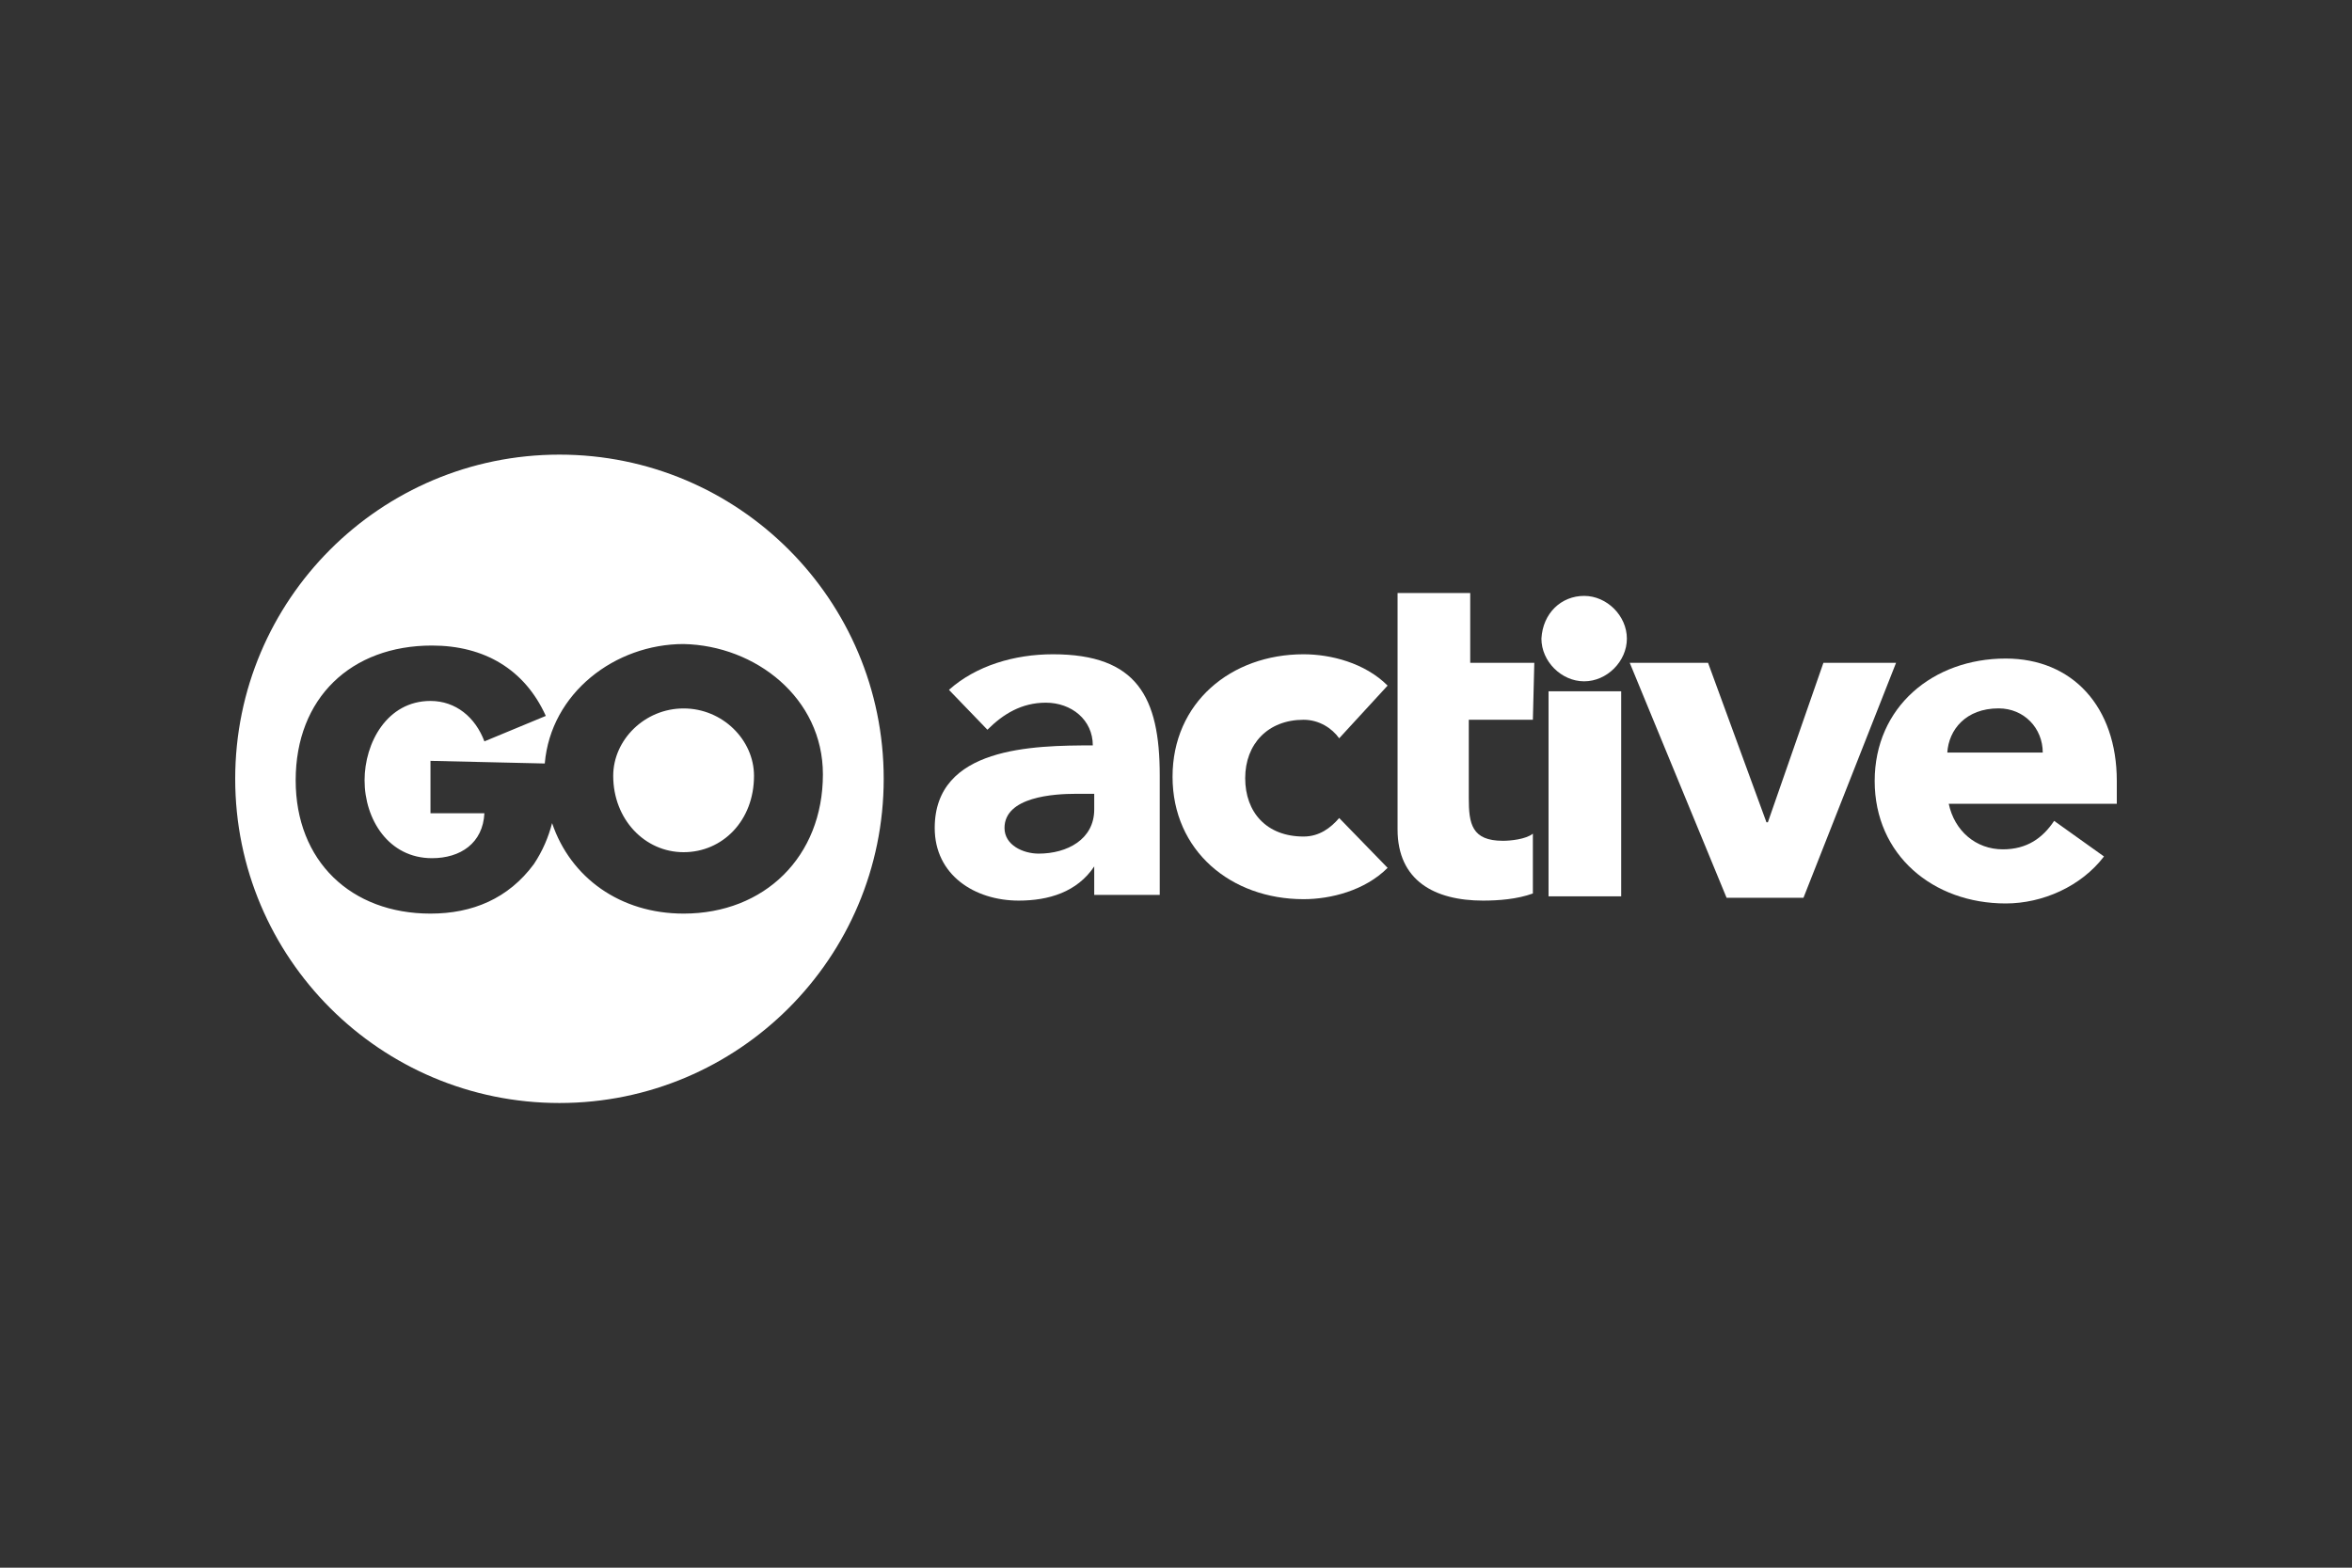
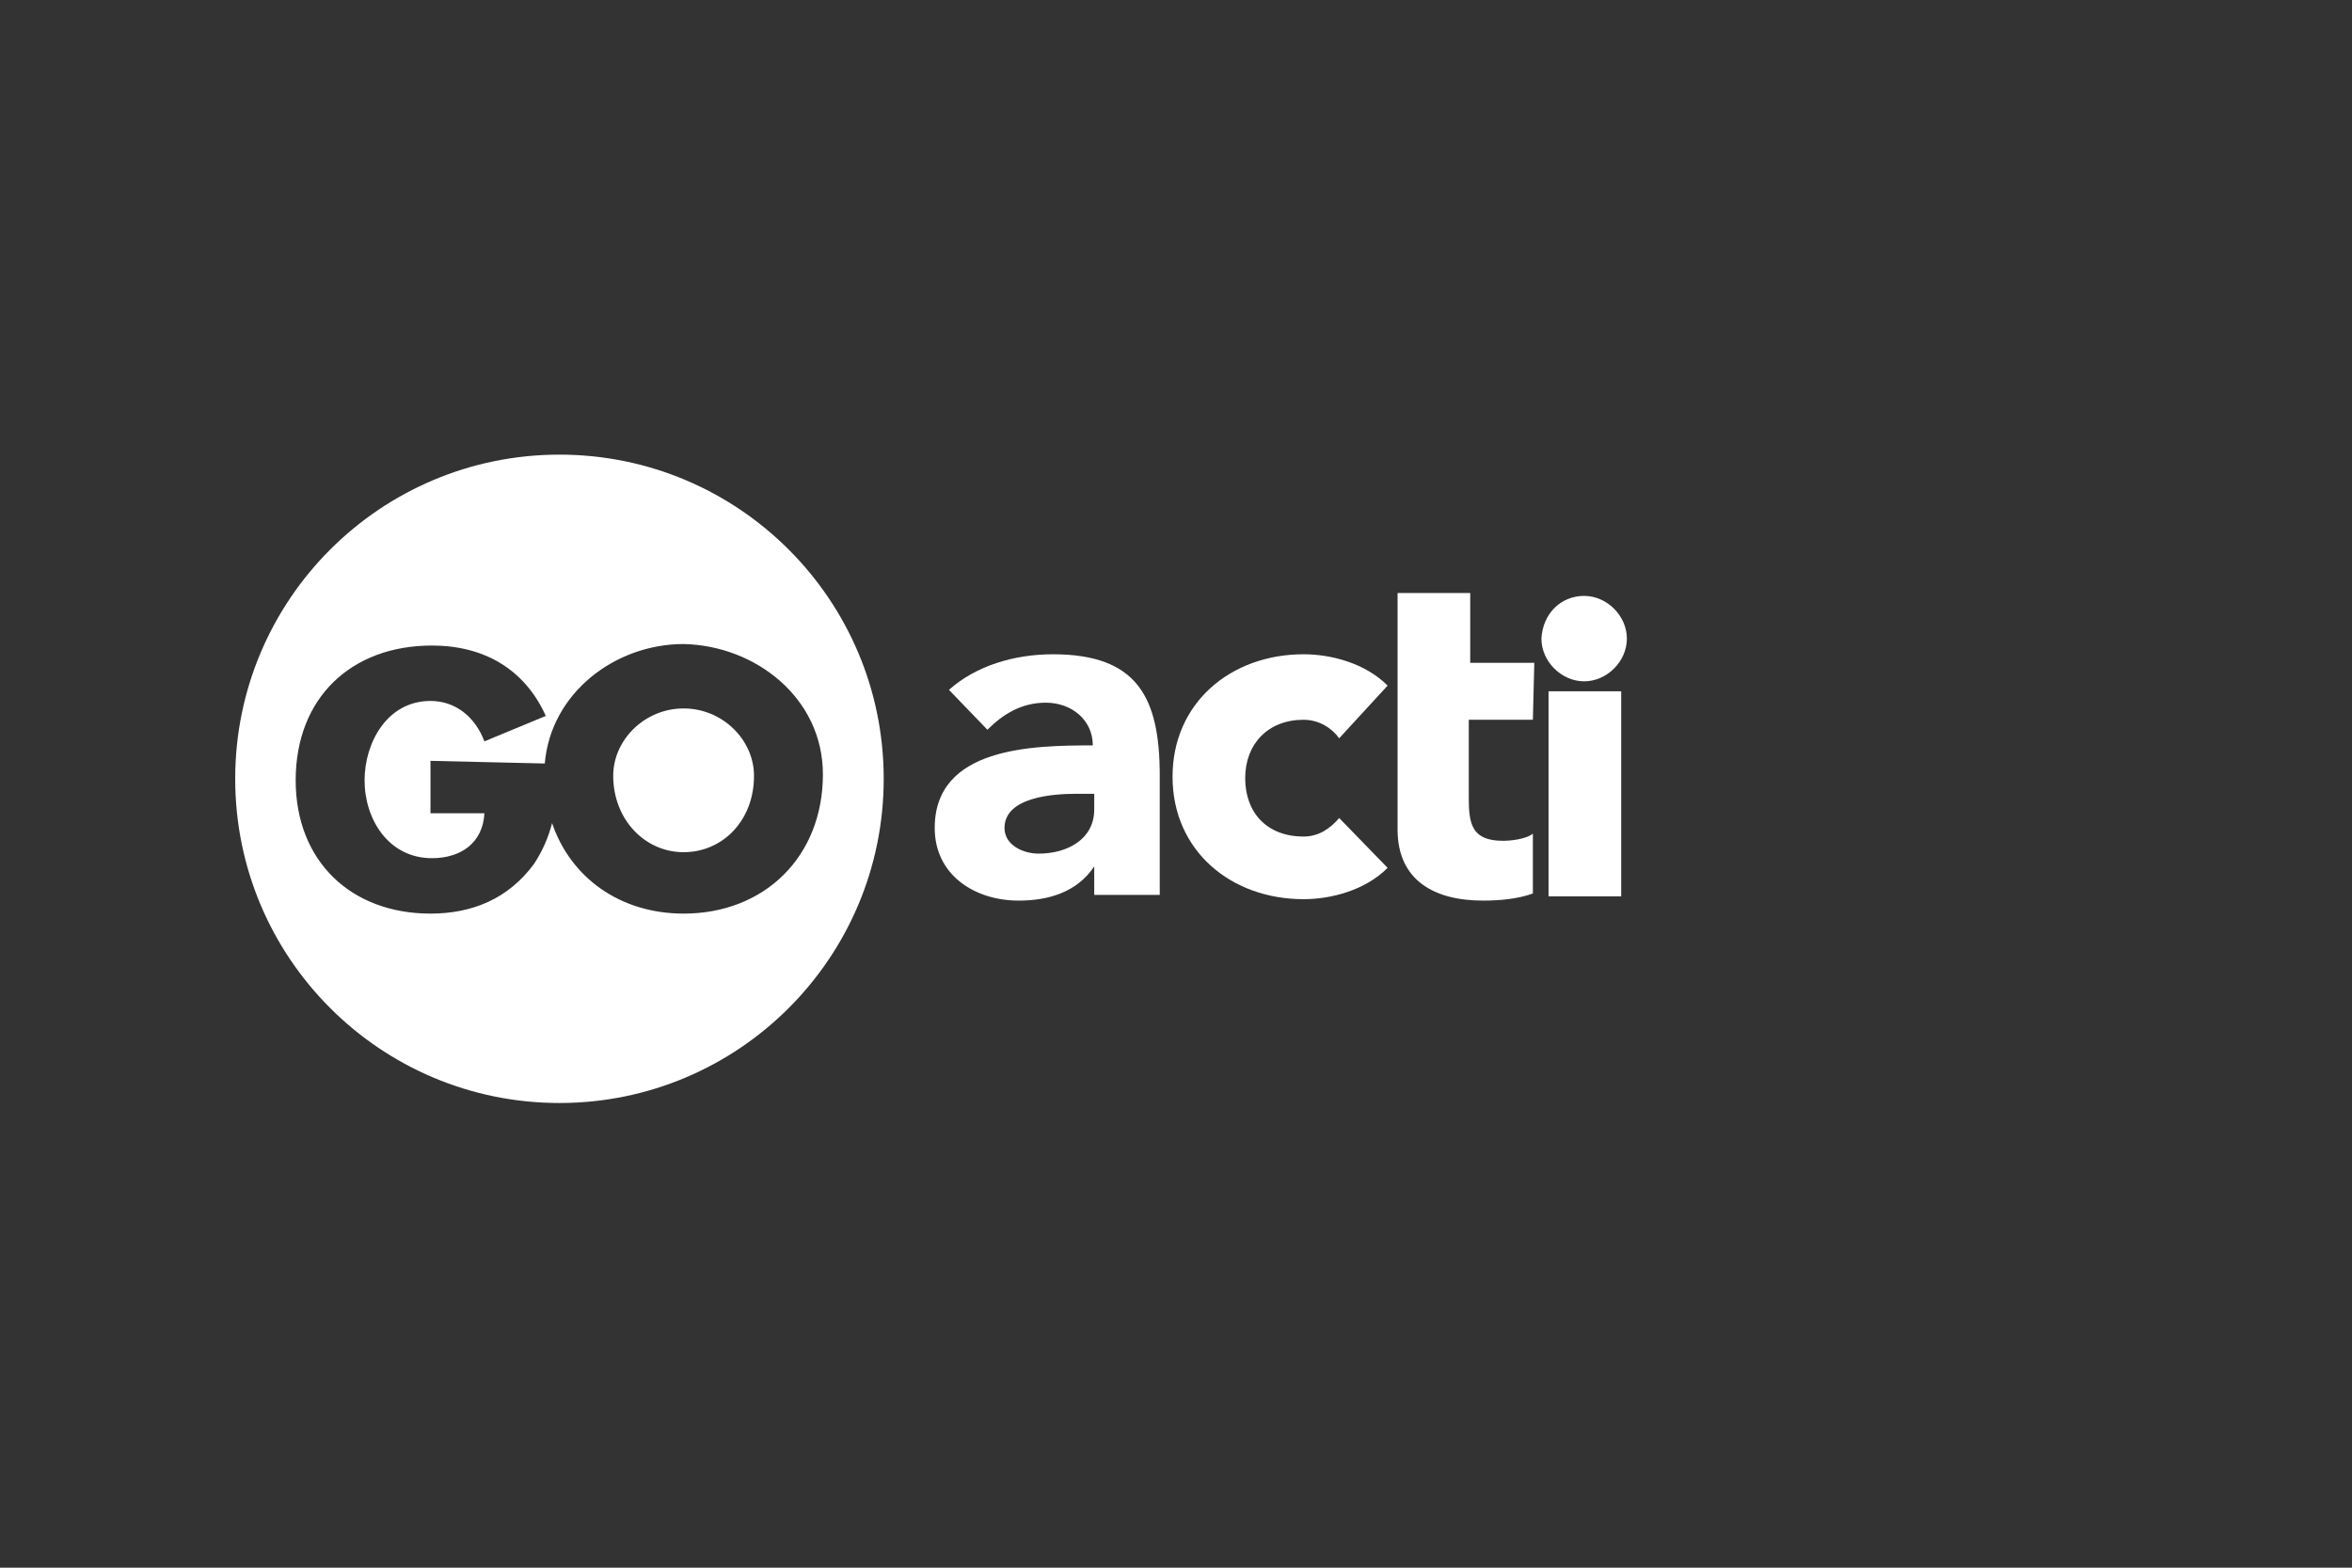
<svg xmlns="http://www.w3.org/2000/svg" width="150px" height="100px" viewBox="0 0 150 100" version="1.1">
  <rect x="0" y="0" width="150" height="100" fill="#333333" stroke="none" />
  <title>logo_goa_white</title>
  <g id="logo_goa_white" stroke="none" stroke-width="1" fill="none" fill-rule="evenodd">
    <g id="logo_goa" transform="translate(15, 29)" fill="#FFFFFF" fill-rule="nonzero">
      <g id="Group">
        <path d="M20.679,0 C32.1,0 41.359,9.259 41.359,20.679 C41.359,32.1 32.1,41.359 20.679,41.359 C9.259,41.359 0,32.1 0,20.679 C0,9.259 9.259,0 20.679,0 Z M28.598,12.082 C24.232,12.082 20.127,15.199 19.743,19.702 L12.454,19.533 L12.454,22.876 L15.893,22.876 C15.797,24.787 14.365,25.742 12.55,25.742 C9.779,25.742 8.251,23.259 8.251,20.775 C8.251,18.387 9.684,15.712 12.454,15.712 C14.078,15.712 15.32,16.763 15.893,18.291 L19.809,16.667 C18.472,13.706 15.893,12.178 12.55,12.178 C7.391,12.178 3.857,15.521 3.857,20.775 C3.857,25.933 7.391,29.277 12.454,29.277 C15.129,29.277 17.421,28.321 19.045,26.124 C19.614,25.271 19.976,24.4 20.21,23.505 C21.386,26.984 24.551,29.277 28.598,29.277 C33.756,29.277 37.481,25.647 37.481,20.393 C37.481,15.521 33.183,12.178 28.598,12.082 Z M28.598,16.19 C31.081,16.19 33.087,18.196 33.087,20.488 C33.087,23.354 31.081,25.36 28.598,25.36 C26.114,25.36 24.108,23.259 24.108,20.488 C24.108,18.196 26.114,16.19 28.598,16.19 Z" id="Combined-Shape" />
      </g>
      <g id="Group-2" transform="translate(44.612, 8.829)">
        <path d="M10.173,17.439 L10.173,17.439 C9.083,19.074 7.266,19.619 5.359,19.619 C2.543,19.619 -3.56459589e-15,17.984 -3.56459589e-15,14.987 C-3.56459589e-15,9.81 6.267,9.719 10.082,9.719 C10.082,8.084 8.72,6.994 7.085,6.994 C5.541,6.994 4.36,7.72 3.361,8.72 L0.908,6.176 C2.634,4.632 5.086,3.906 7.539,3.906 C12.898,3.906 14.351,6.631 14.351,11.626 L14.351,19.256 L10.173,19.256 L10.173,17.439 Z M8.992,12.807 C7.63,12.807 4.451,12.989 4.451,14.987 C4.451,16.077 5.631,16.622 6.631,16.622 C8.447,16.622 10.173,15.713 10.173,13.806 L10.173,12.807 L8.992,12.807 L8.992,12.807 Z" id="Shape" />
        <path d="M25.795,9.265 C25.341,8.629 24.524,8.084 23.525,8.084 C21.254,8.084 19.801,9.628 19.801,11.808 C19.801,13.988 21.163,15.532 23.525,15.532 C24.524,15.532 25.25,14.987 25.795,14.351 L28.884,17.53 C27.43,18.983 25.25,19.528 23.525,19.528 C18.892,19.528 15.168,16.44 15.168,11.717 C15.168,6.994 18.892,3.906 23.525,3.906 C25.25,3.906 27.43,4.451 28.884,5.904 L25.795,9.265 Z" id="Path" />
        <path d="M38.148,8.084 L34.061,8.084 L34.061,13.079 C34.061,14.714 34.243,15.804 36.241,15.804 C36.695,15.804 37.694,15.713 38.148,15.35 L38.148,19.165 C37.149,19.528 35.968,19.619 34.969,19.619 C31.881,19.619 29.519,18.347 29.519,15.078 L29.519,-2.25132365e-16 L34.152,-2.25132365e-16 L34.152,4.451 L38.239,4.451 L38.148,8.084 L38.148,8.084 Z" id="Path" />
        <path d="M41.418,0.182 C42.871,0.182 44.143,1.453 44.143,2.907 C44.143,4.36 42.871,5.631 41.418,5.631 C39.965,5.631 38.693,4.36 38.693,2.907 C38.784,1.272 39.965,0.182 41.418,0.182 Z M39.147,6.267 L43.78,6.267 L43.78,19.347 L39.147,19.347 L39.147,6.267 Z" id="Shape" />
-         <polygon id="Path" points="44.325 4.451 49.32 4.451 53.044 14.623 53.135 14.623 56.677 4.451 61.31 4.451 55.406 19.437 50.501 19.437" />
-         <path d="M74.571,16.803 C73.117,18.711 70.665,19.801 68.303,19.801 C63.671,19.801 59.947,16.713 59.947,11.989 C59.947,7.266 63.671,4.178 68.303,4.178 C72.572,4.178 75.388,7.266 75.388,11.989 L75.388,13.443 L64.67,13.443 C65.034,15.168 66.396,16.349 68.122,16.349 C69.666,16.349 70.665,15.623 71.392,14.533 L74.571,16.803 Z M70.665,10.173 C70.665,8.629 69.484,7.357 67.849,7.357 C65.76,7.357 64.67,8.72 64.579,10.173 L70.665,10.173 Z" id="Shape" />
      </g>
    </g>
  </g>
</svg>